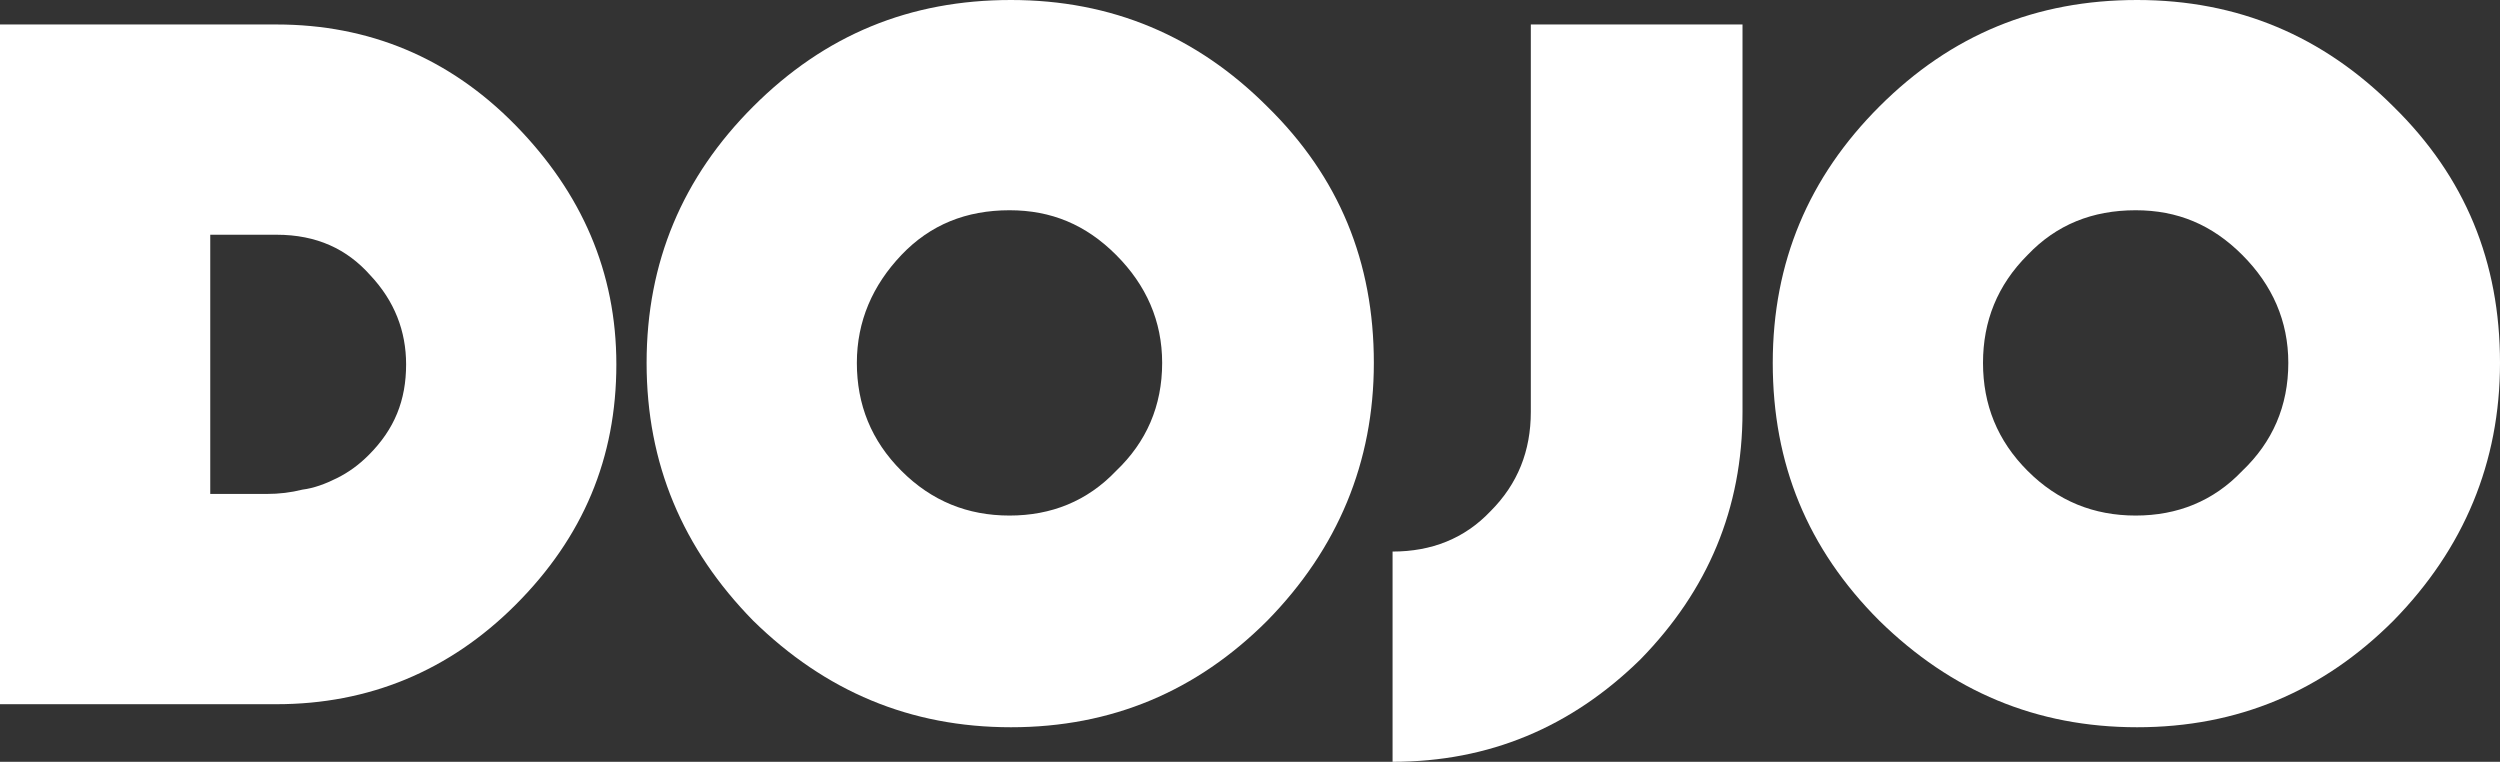
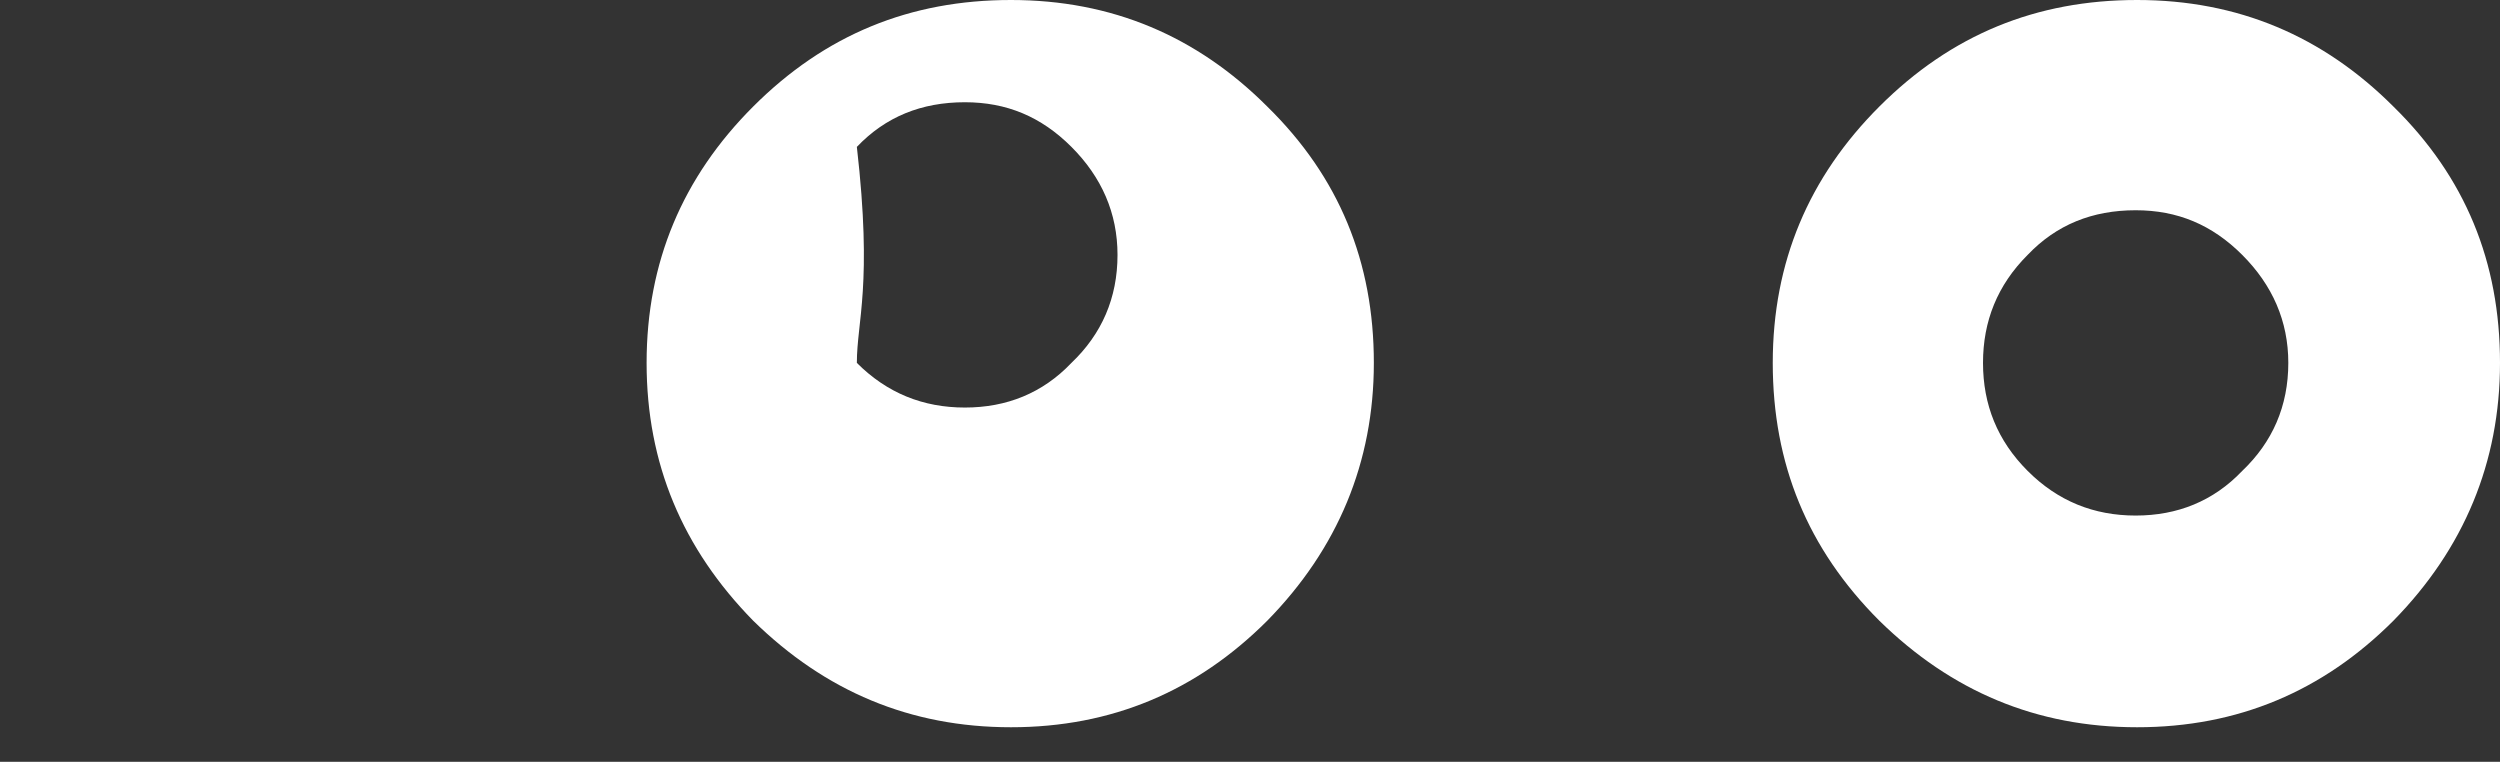
<svg xmlns="http://www.w3.org/2000/svg" version="1.1" id="Layer_1" x="0px" y="0px" viewBox="139 -110.9 173.6 52.9" style="enable-background:new 139 -110.9 173.6 52.9;" xml:space="preserve">
  <rect x="139" y="-110.9" width="173.6" height="52.9" fill="#333333" stroke="none" />
  <style type="text/css">
	.st0{fill:#FFFFFF;}
</style>
  <g>
-     <path class="st0" d="M139-62v-47.2h19.2c6.4,0,12,2.3,16.6,7s7,10.2,7,16.6c0,6.5-2.3,12-7,16.7c-4.6,4.6-10.2,6.9-16.6,6.9H139z    M153.6-76.6h1.4c0.4,0,0.8,0,1.2,0c0.4,0,0.8,0,1.3,0c0.9,0,1.7-0.1,2.5-0.3c0.8-0.1,1.6-0.4,2.4-0.8c0.8-0.4,1.5-0.9,2.2-1.6   c1.8-1.8,2.6-3.8,2.6-6.3c0-2.3-0.8-4.4-2.5-6.2c-1.6-1.8-3.7-2.8-6.5-2.8h-4.6V-76.6z" />
-     <path class="st0" d="M183.9-85.7c0-7,2.5-12.9,7.4-17.8c5-5,10.9-7.4,17.9-7.4c7,0,12.9,2.5,17.8,7.4c5,4.9,7.4,10.8,7.4,17.8   c0,6.9-2.5,12.9-7.4,17.9c-4.9,4.9-10.8,7.4-17.8,7.4s-12.9-2.5-17.9-7.4C186.4-72.8,183.9-78.7,183.9-85.7z M198.5-85.7   c0,2.9,1,5.4,3.1,7.5c2.1,2.1,4.6,3.1,7.5,3.1c2.9,0,5.4-1,7.4-3.1c2.1-2,3.2-4.5,3.2-7.5c0-2.9-1.1-5.4-3.2-7.5   c-2.1-2.1-4.5-3.1-7.4-3.1c-3,0-5.5,1-7.5,3.1C199.6-91.1,198.5-88.6,198.5-85.7z" />
-     <path class="st0" d="M235.7-58v-14.6c2.7,0,5-0.9,6.8-2.8c1.9-1.9,2.8-4.2,2.8-6.9v-26.9H260v26.9c0,6.7-2.4,12.4-7.1,17.2   C248.1-60.4,242.4-58,235.7-58z" />
+     <path class="st0" d="M183.9-85.7c0-7,2.5-12.9,7.4-17.8c5-5,10.9-7.4,17.9-7.4c7,0,12.9,2.5,17.8,7.4c5,4.9,7.4,10.8,7.4,17.8   c0,6.9-2.5,12.9-7.4,17.9c-4.9,4.9-10.8,7.4-17.8,7.4s-12.9-2.5-17.9-7.4C186.4-72.8,183.9-78.7,183.9-85.7z M198.5-85.7   c2.1,2.1,4.6,3.1,7.5,3.1c2.9,0,5.4-1,7.4-3.1c2.1-2,3.2-4.5,3.2-7.5c0-2.9-1.1-5.4-3.2-7.5   c-2.1-2.1-4.5-3.1-7.4-3.1c-3,0-5.5,1-7.5,3.1C199.6-91.1,198.5-88.6,198.5-85.7z" />
    <path class="st0" d="M262.1-85.7c0-7,2.5-12.9,7.4-17.8c5-5,10.9-7.4,17.9-7.4s12.9,2.5,17.8,7.4c5,4.9,7.4,10.8,7.4,17.8   c0,6.9-2.5,12.9-7.4,17.9c-4.9,4.9-10.8,7.4-17.8,7.4s-12.9-2.5-17.9-7.4C264.5-72.8,262.1-78.7,262.1-85.7z M276.7-85.7   c0,2.9,1,5.4,3.1,7.5c2.1,2.1,4.6,3.1,7.5,3.1c2.9,0,5.4-1,7.4-3.1c2.1-2,3.2-4.5,3.2-7.5c0-2.9-1.1-5.4-3.2-7.5   c-2.1-2.1-4.5-3.1-7.4-3.1c-3,0-5.5,1-7.5,3.1C277.7-91.1,276.7-88.6,276.7-85.7z" />
  </g>
</svg>